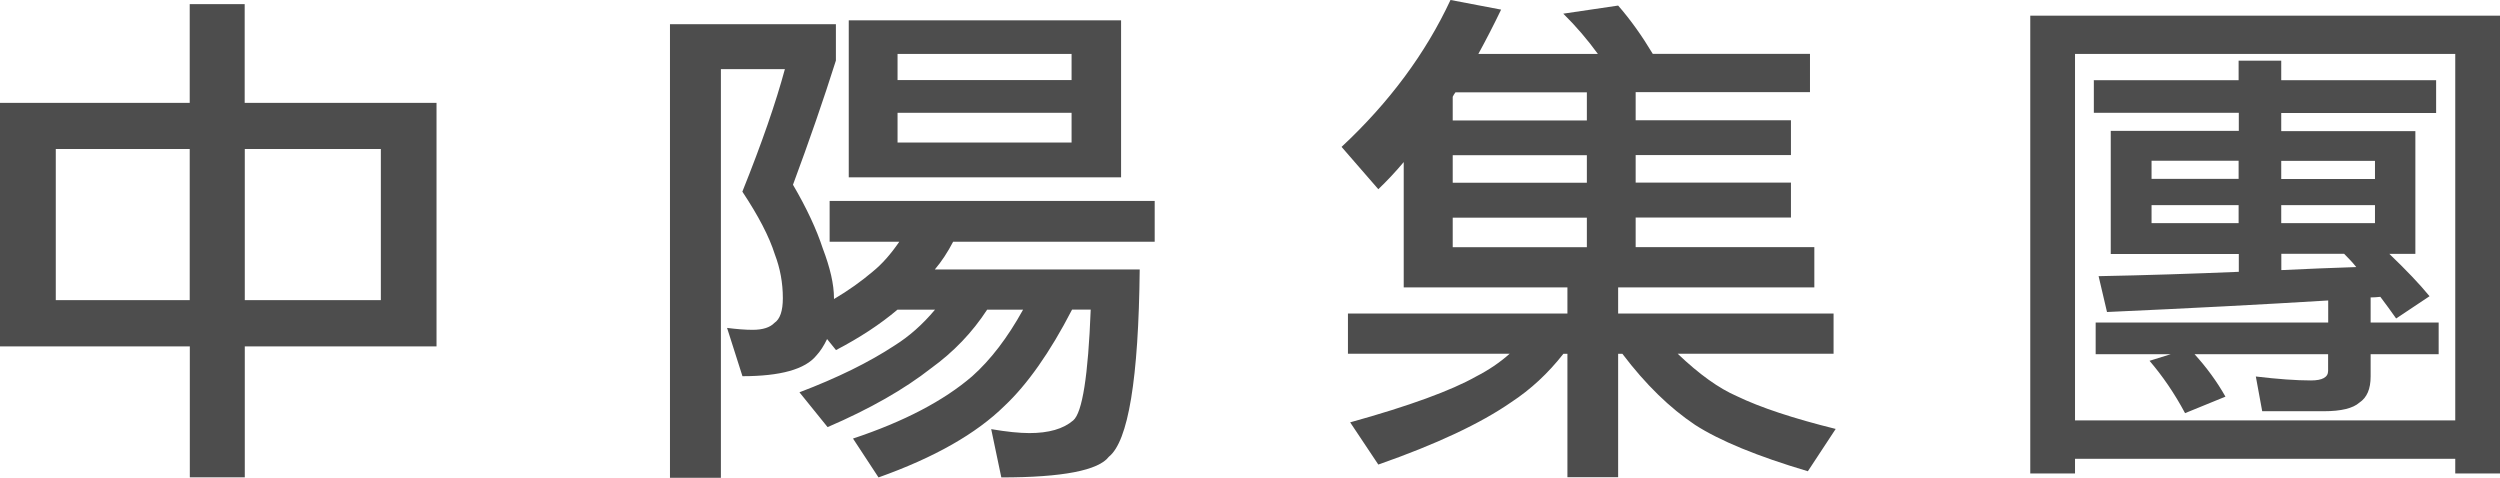
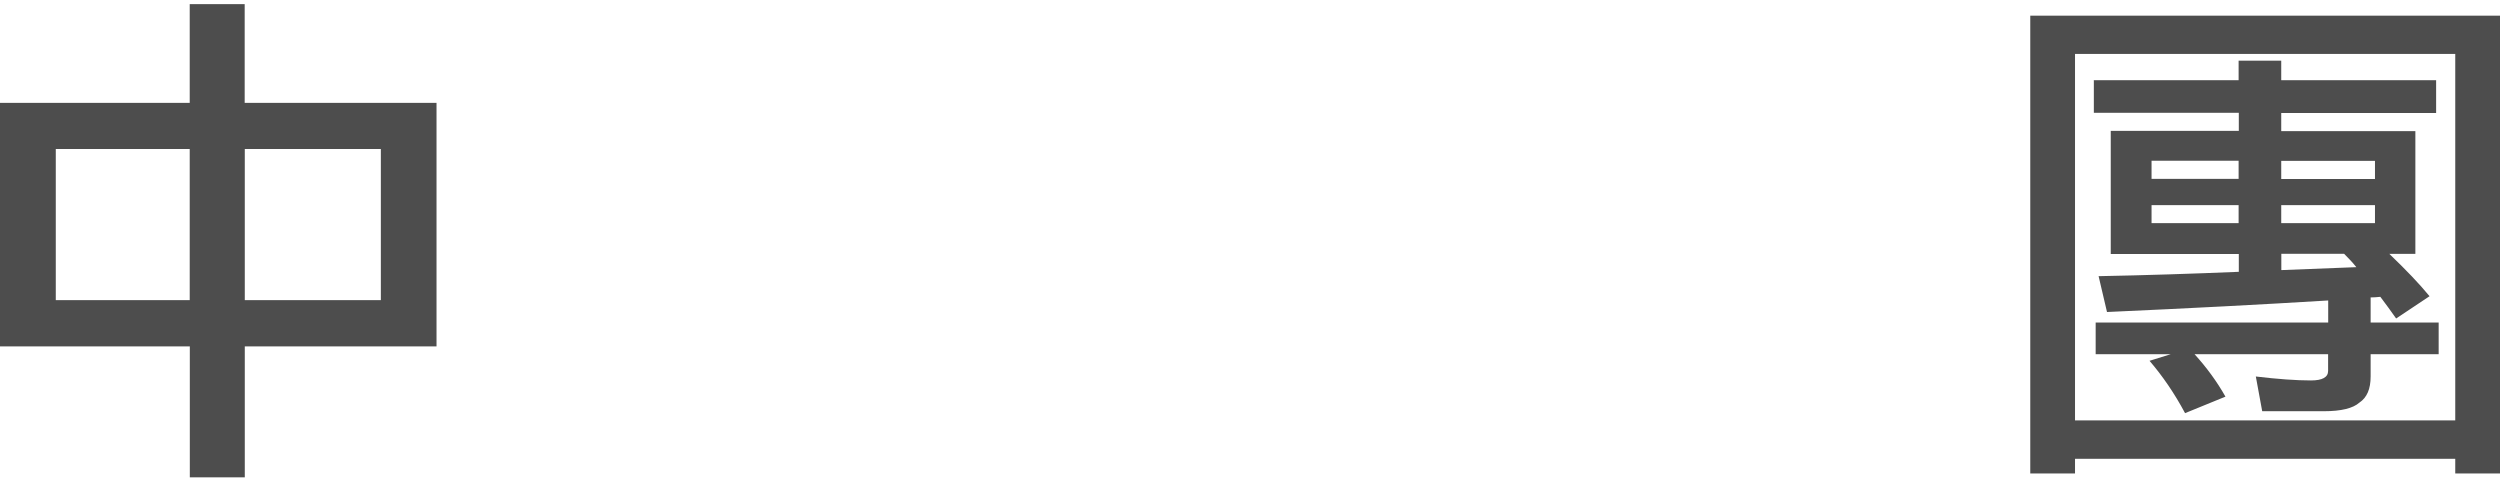
<svg xmlns="http://www.w3.org/2000/svg" id="_圖層_2" data-name="圖層 2" width="246.95" height="47.2" viewBox="0 0 246.95 47.2">
  <g id="_設計" data-name="設計">
    <g>
      <path d="M0,10.16H18.74V.41h5.43V10.16h18.95v24.06H24.18v12.93h-5.43v-12.93H0V10.16ZM18.74,29.65V14.72H5.51v14.93h13.23Zm18.88,0V14.72h-13.44v14.93h13.44Z" style="fill: #4d4d4d;" />
-       <path d="M66.19,2.39h16.38v3.59c-1.21,3.83-2.63,7.93-4.24,12.27,1.36,2.32,2.34,4.44,2.94,6.28,.73,1.92,1.11,3.55,1.11,4.92v.09c1.44-.85,2.71-1.76,3.84-2.72,.9-.73,1.77-1.71,2.61-2.94h-6.88v-4.03h32.11v4.03h-19.91c-.54,1.03-1.13,1.94-1.81,2.74h20.24c-.11,10.8-1.13,16.97-3.05,18.5-1.02,1.34-4.55,2.04-10.62,2.04l-1-4.77c1.52,.26,2.78,.39,3.78,.39,1.9,0,3.34-.41,4.32-1.25,.9-.76,1.48-4.41,1.73-10.95h-1.84c-2.19,4.25-4.44,7.41-6.66,9.5-2.8,2.76-6.95,5.12-12.46,7.08l-2.52-3.84c5.05-1.68,8.97-3.74,11.77-6.15,1.82-1.62,3.5-3.81,5.03-6.58h-3.55c-1.48,2.27-3.32,4.18-5.53,5.78-2.65,2.08-6.07,4.03-10.23,5.82l-2.78-3.44c3.74-1.42,6.87-2.96,9.41-4.63,1.42-.89,2.75-2.06,3.98-3.53h-3.71c-1.69,1.43-3.71,2.76-6.07,3.99l-.88-1.09c-.31,.65-.67,1.21-1.06,1.63-1.11,1.36-3.55,2.04-7.3,2.04l-1.52-4.77c.94,.12,1.79,.19,2.52,.19,1.02,0,1.73-.24,2.15-.68,.56-.37,.84-1.18,.84-2.45,0-1.52-.27-2.96-.79-4.32-.56-1.77-1.63-3.82-3.21-6.2,1.92-4.78,3.32-8.83,4.2-12.1h-6.32V47.2h-5.03V2.39Zm17.65-.38h26.9v15.51h-26.9V2.01Zm4.82,5.9h17.19v-2.58h-17.19v2.58Zm17.19,6.17v-2.94h-17.19v2.94h17.19Z" style="fill: #4d4d4d;" />
-       <path d="M143.29,0l4.99,.95c-.75,1.56-1.5,3.01-2.25,4.38h11.81c-1.02-1.4-2.15-2.73-3.42-3.98l5.42-.8c1.23,1.41,2.36,3,3.42,4.77h15.53v3.78h-17.22v2.78h15.34v3.44h-15.34v2.72h15.34v3.45h-15.34v2.92h17.65v3.98h-19.38v2.58h21.28v3.97h-15.4c2.13,2.04,4.09,3.43,5.84,4.19,2.34,1.13,5.61,2.21,9.77,3.24l-2.75,4.18c-4.99-1.48-8.72-3.02-11.14-4.58-2.48-1.66-4.88-3.98-7.18-7.02h-.42v12.19h-5.01v-12.19h-.4c-1.52,1.94-3.23,3.52-5.15,4.78-3.01,2.09-7.39,4.15-13.13,6.16l-2.78-4.17c5.84-1.62,10-3.15,12.44-4.53,1.23-.63,2.34-1.38,3.32-2.25h-15.98v-3.97h21.68v-2.58h-16.17v-12.38c-.84,1-1.67,1.88-2.51,2.68l-3.63-4.18c4.72-4.4,8.31-9.25,10.77-14.53Zm13.46,11.9v-2.78h-12.98c-.12,.15-.21,.32-.27,.44v2.34h13.25Zm0,6.15v-2.72h-13.25v2.72h13.25Zm0,6.37v-2.92h-13.25v2.92h13.25Z" style="fill: #4d4d4d;" />
-       <path d="M246.95,1.55V46.77h-4.42v-1.45h-37.56v1.45h-4.42V1.55h46.39Zm-41.98,39.98h37.56V5.33h-37.56V41.53Zm1.84-33.61h14.32v-1.93h4.21v1.93h15.3v3.24h-15.3v1.79h13.25v12.13h-2.57c1.63,1.56,2.98,2.97,3.97,4.18l-3.3,2.2c-.48-.7-1.02-1.41-1.56-2.14-.36,.04-.69,.06-.96,.06v2.48h6.72v3.13h-6.72v2.2c0,1.23-.36,2.08-1.11,2.58-.63,.56-1.79,.85-3.51,.85h-6.09l-.63-3.43c2.17,.26,3.99,.39,5.45,.39,1.13,0,1.69-.32,1.69-.94v-1.65h-13.19c1.19,1.31,2.21,2.7,3.05,4.19l-3.99,1.63c-1.04-1.95-2.23-3.68-3.51-5.17l2.09-.65h-7.41v-3.13h22.97v-2.18c-6.51,.4-13.81,.78-21.85,1.14l-.83-3.54c4.69-.09,9.29-.24,13.85-.43v-1.76h-12.65V12.93h12.65v-1.79h-14.32v-3.24Zm5.72,9.75h8.6v-1.79h-8.6v1.79Zm8.6,4.37v-1.78h-8.6v1.78h8.6Zm4.21-6.15v1.79h9.26v-1.79h-9.26Zm9.26,6.15v-1.78h-9.26v1.78h9.26Zm-1.84,4.35c-.38-.48-.79-.9-1.21-1.32h-6.2v1.61c2.51-.12,4.99-.22,7.41-.3Z" style="fill: #4d4d4d;" />
+       <path d="M246.95,1.55V46.77h-4.42v-1.45h-37.56v1.45h-4.42V1.55h46.39Zm-41.98,39.98h37.56V5.33h-37.56V41.53Zm1.84-33.61h14.32v-1.93h4.21v1.93h15.3v3.24h-15.3v1.79h13.25v12.13h-2.57c1.63,1.56,2.98,2.97,3.97,4.18l-3.3,2.2c-.48-.7-1.02-1.41-1.56-2.14-.36,.04-.69,.06-.96,.06v2.48h6.72v3.13h-6.72v2.2c0,1.23-.36,2.08-1.11,2.58-.63,.56-1.79,.85-3.51,.85h-6.09l-.63-3.43c2.17,.26,3.99,.39,5.45,.39,1.13,0,1.69-.32,1.69-.94v-1.65h-13.19c1.19,1.31,2.21,2.7,3.05,4.19l-3.99,1.63c-1.04-1.95-2.23-3.68-3.51-5.17l2.09-.65h-7.41v-3.13h22.97v-2.18c-6.51,.4-13.81,.78-21.85,1.14l-.83-3.54c4.69-.09,9.29-.24,13.85-.43v-1.76h-12.65V12.93h12.65v-1.79h-14.32v-3.24Zm5.72,9.75h8.6v-1.79h-8.6v1.79Zm8.6,4.37v-1.78h-8.6v1.78h8.6Zm4.21-6.15v1.79h9.26v-1.79h-9.26Zm9.26,6.15v-1.78h-9.26v1.78h9.26Zm-1.84,4.35c-.38-.48-.79-.9-1.21-1.32h-6.2v1.61Z" style="fill: #4d4d4d;" />
    </g>
  </g>
</svg>